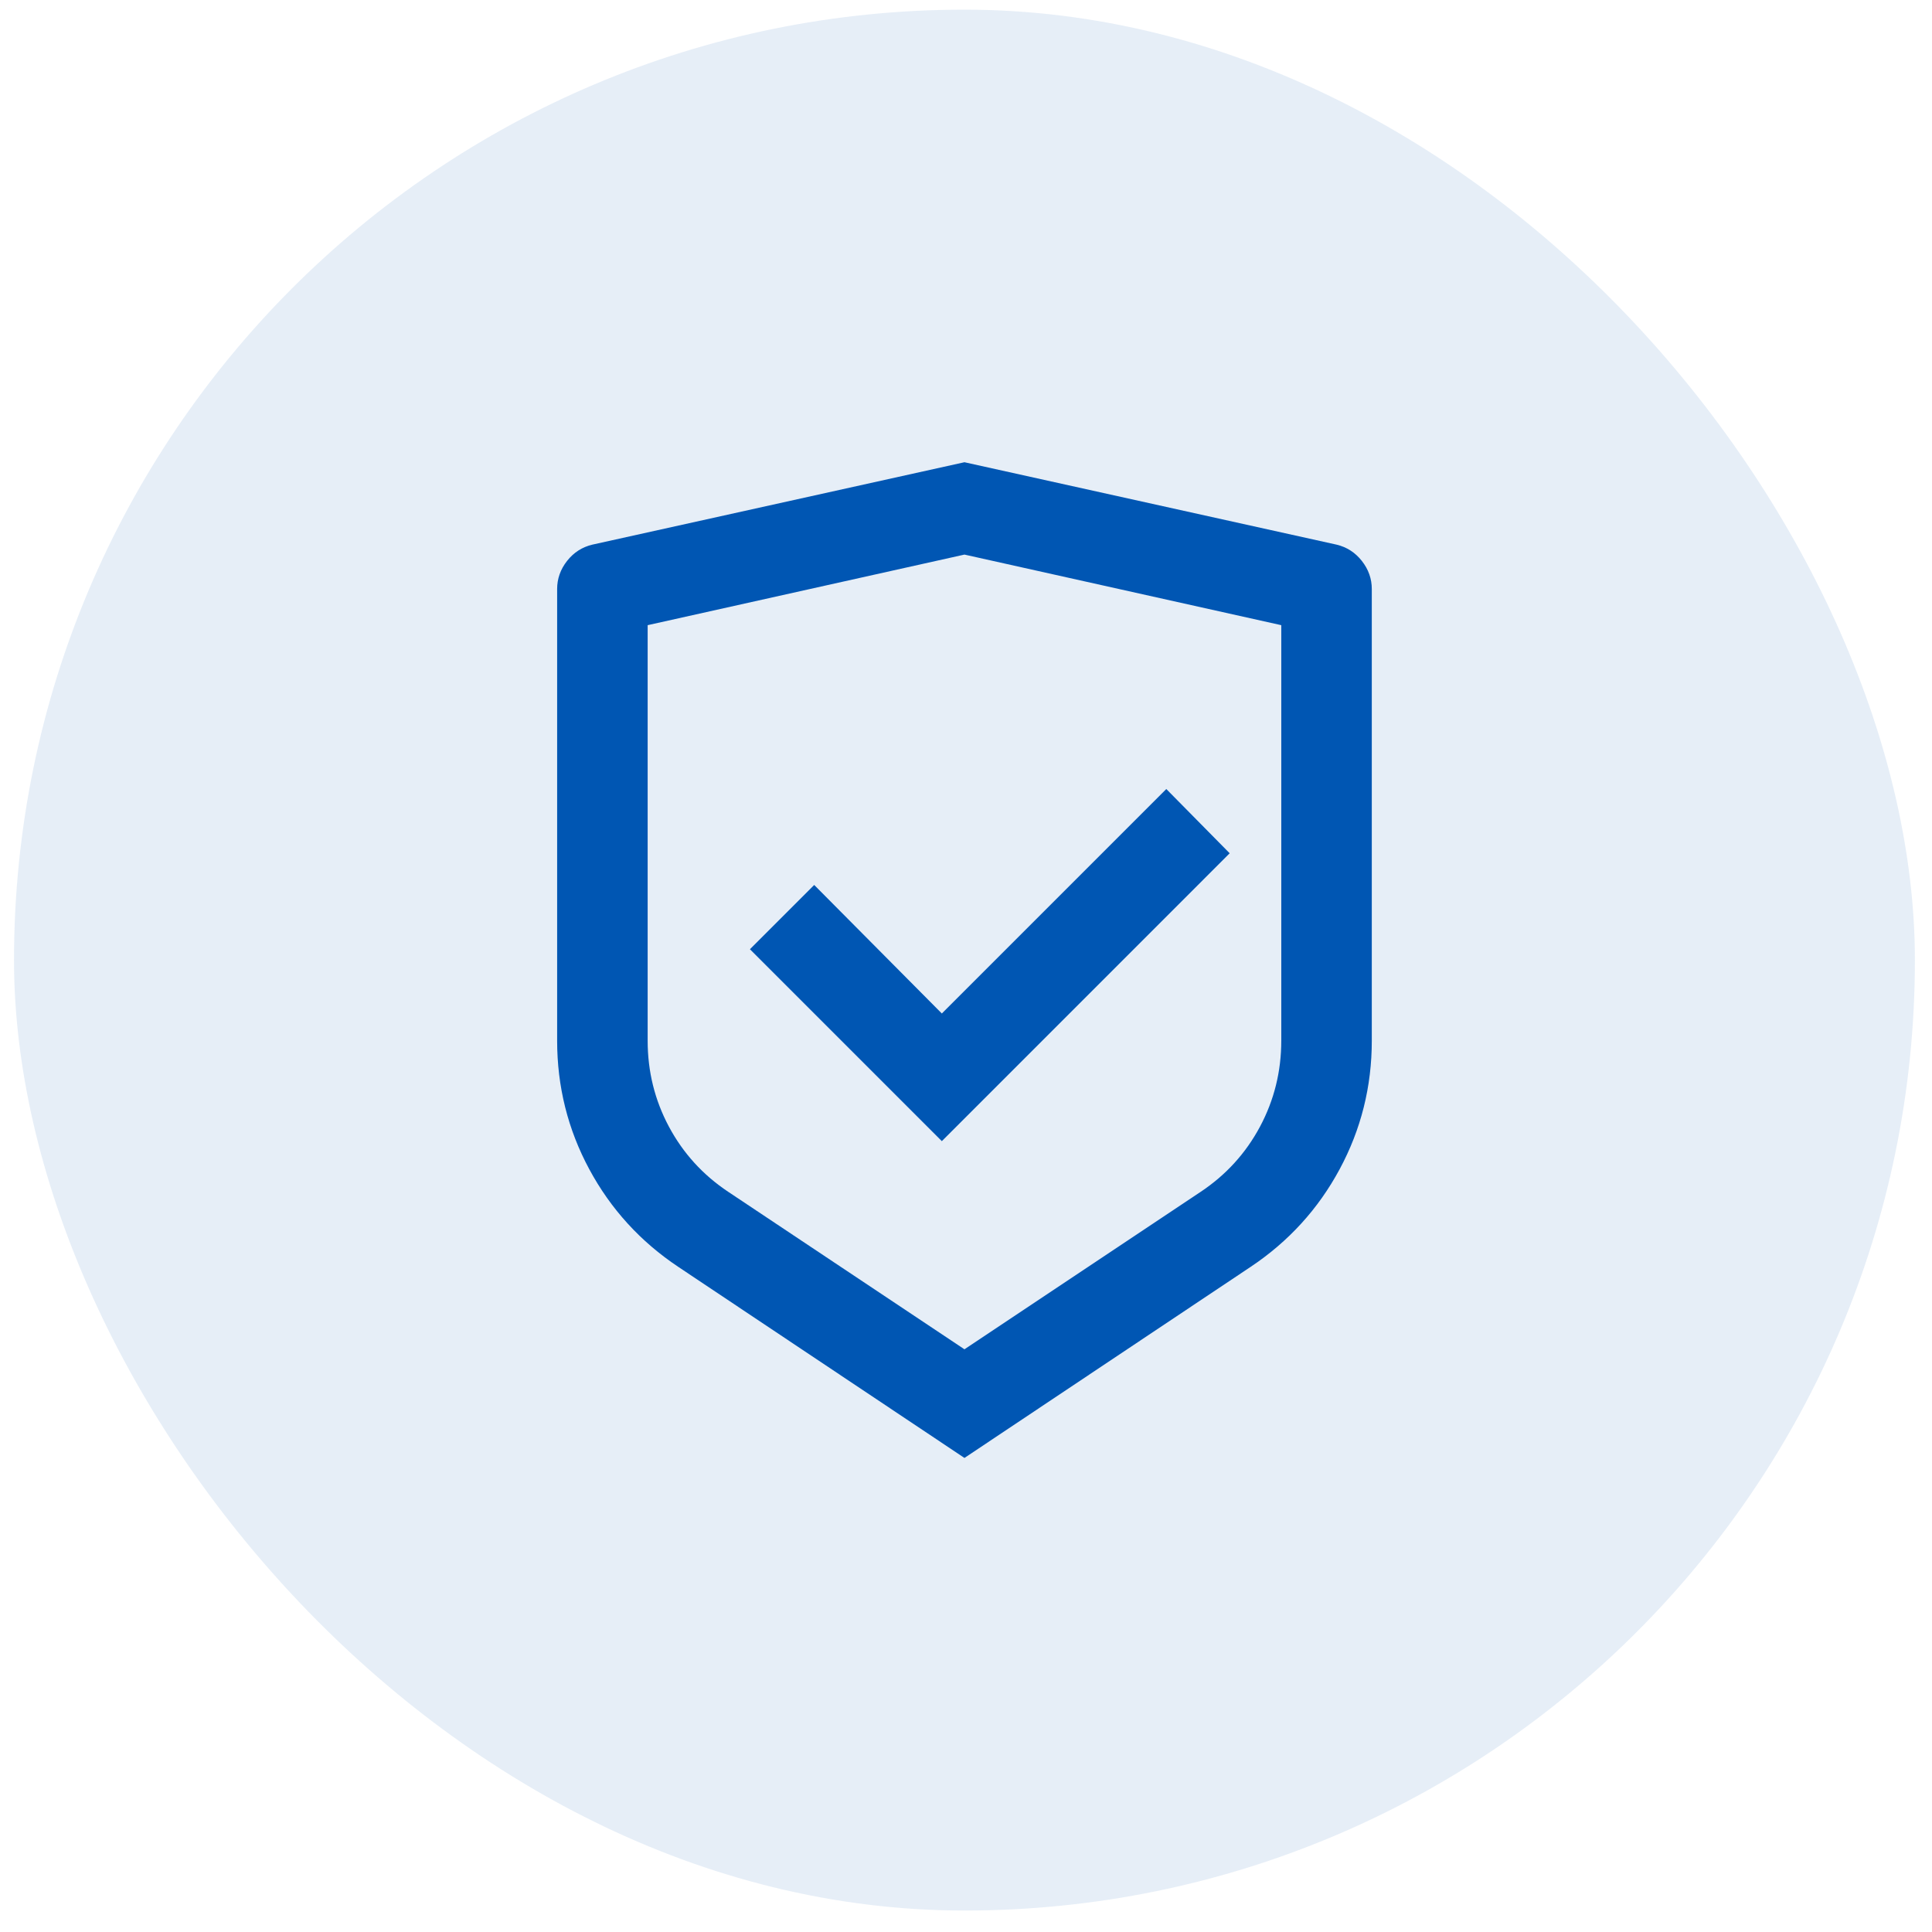
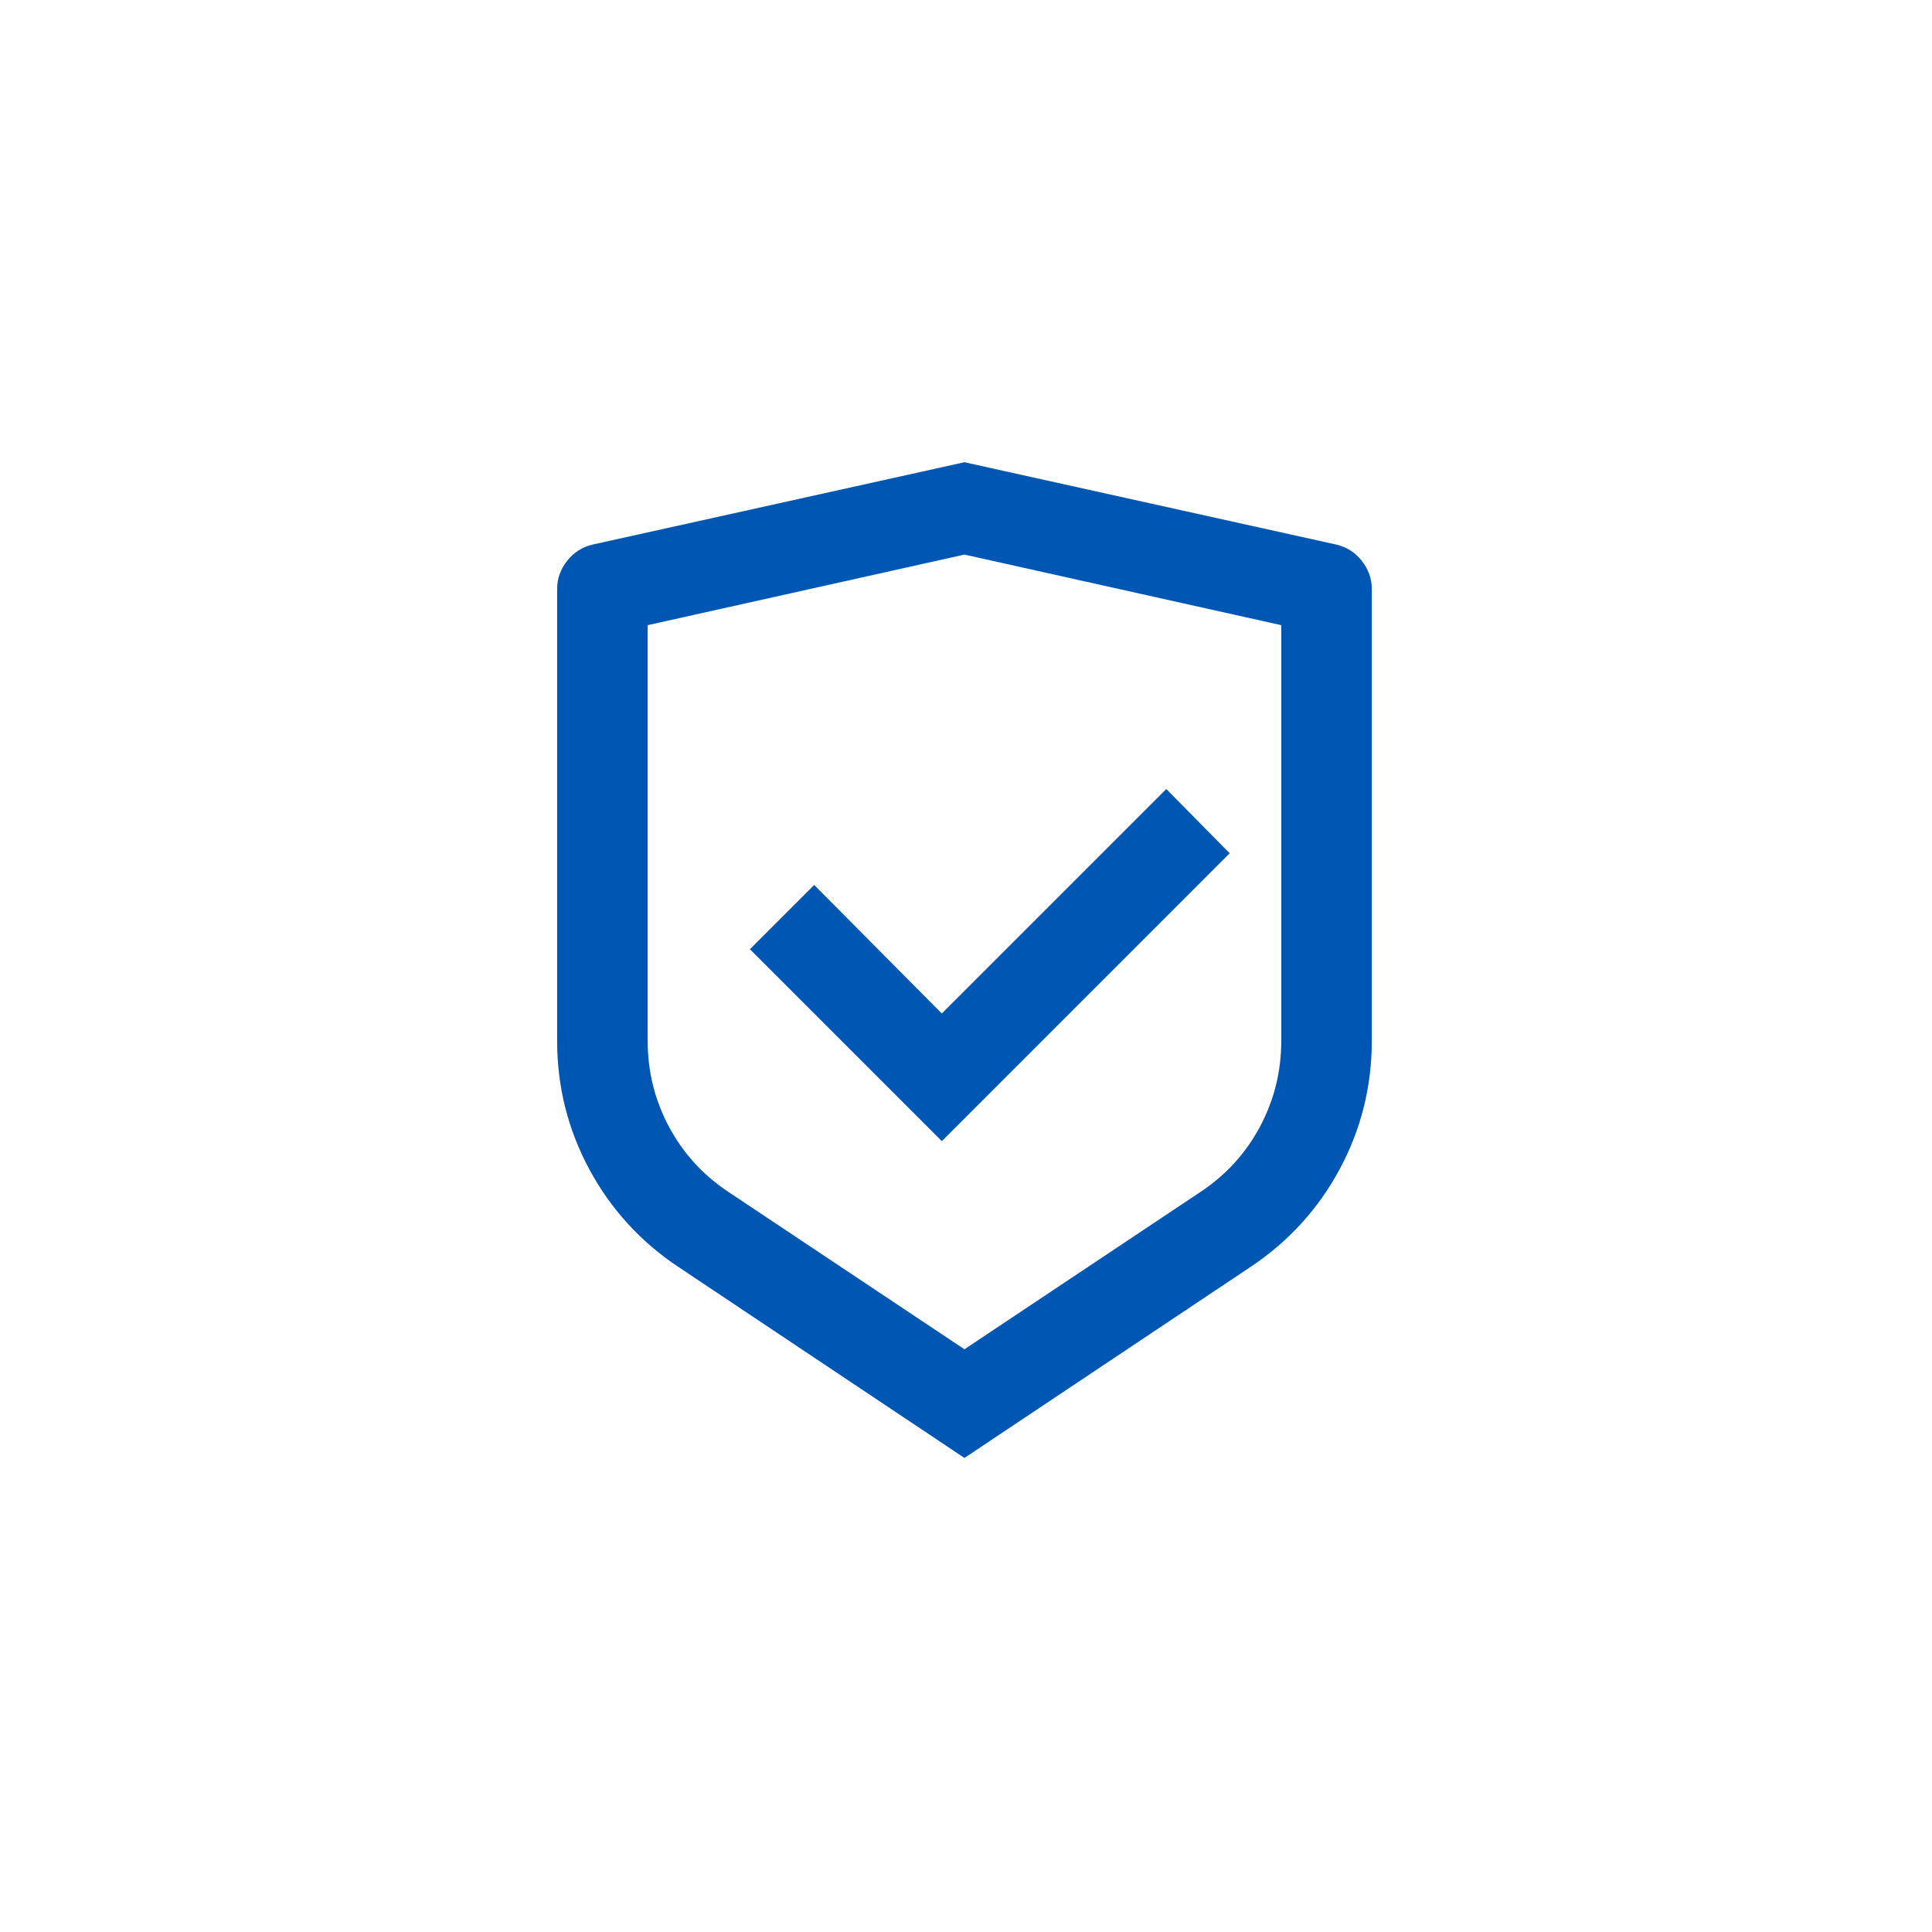
<svg xmlns="http://www.w3.org/2000/svg" width="75" height="75" viewBox="0 0 75 75" fill="none">
-   <rect x="0.544" y="0.375" width="73.792" height="73.792" rx="36.896" fill="#0056B3" fill-opacity="0.1" />
-   <path d="M37.44 17.944L51.882 21.142C52.28 21.236 52.608 21.447 52.866 21.774C53.124 22.102 53.253 22.466 53.253 22.864V40.398C53.253 42.178 52.837 43.842 52.005 45.388C51.173 46.934 50.02 48.199 48.544 49.183L37.44 56.597L26.336 49.183C24.86 48.199 23.707 46.934 22.875 45.388C22.043 43.842 21.628 42.178 21.628 40.398V22.864C21.628 22.466 21.756 22.102 22.014 21.774C22.272 21.447 22.6 21.236 22.998 21.142L37.44 17.944ZM37.44 21.529L25.142 24.269V40.398C25.142 41.593 25.417 42.706 25.967 43.736C26.518 44.767 27.285 45.61 28.269 46.266L37.44 52.38L46.611 46.266C47.595 45.61 48.362 44.767 48.913 43.736C49.463 42.706 49.739 41.593 49.739 40.398V24.269L37.44 21.529ZM45.276 30.63L47.736 33.124L36.562 44.299L29.112 36.849L31.607 34.354L36.562 39.344L45.276 30.63Z" fill="#0056B3" />
+   <path d="M37.44 17.944L51.882 21.142C52.28 21.236 52.608 21.447 52.866 21.774C53.124 22.102 53.253 22.466 53.253 22.864V40.398C53.253 42.178 52.837 43.842 52.005 45.388C51.173 46.934 50.02 48.199 48.544 49.183L37.44 56.597L26.336 49.183C24.86 48.199 23.707 46.934 22.875 45.388C22.043 43.842 21.628 42.178 21.628 40.398V22.864C21.628 22.466 21.756 22.102 22.014 21.774C22.272 21.447 22.6 21.236 22.998 21.142L37.44 17.944ZM37.44 21.529L25.142 24.269V40.398C25.142 41.593 25.417 42.706 25.967 43.736C26.518 44.767 27.285 45.61 28.269 46.266L37.44 52.38L46.611 46.266C47.595 45.61 48.362 44.767 48.913 43.736C49.463 42.706 49.739 41.593 49.739 40.398V24.269L37.44 21.529M45.276 30.63L47.736 33.124L36.562 44.299L29.112 36.849L31.607 34.354L36.562 39.344L45.276 30.63Z" fill="#0056B3" />
</svg>